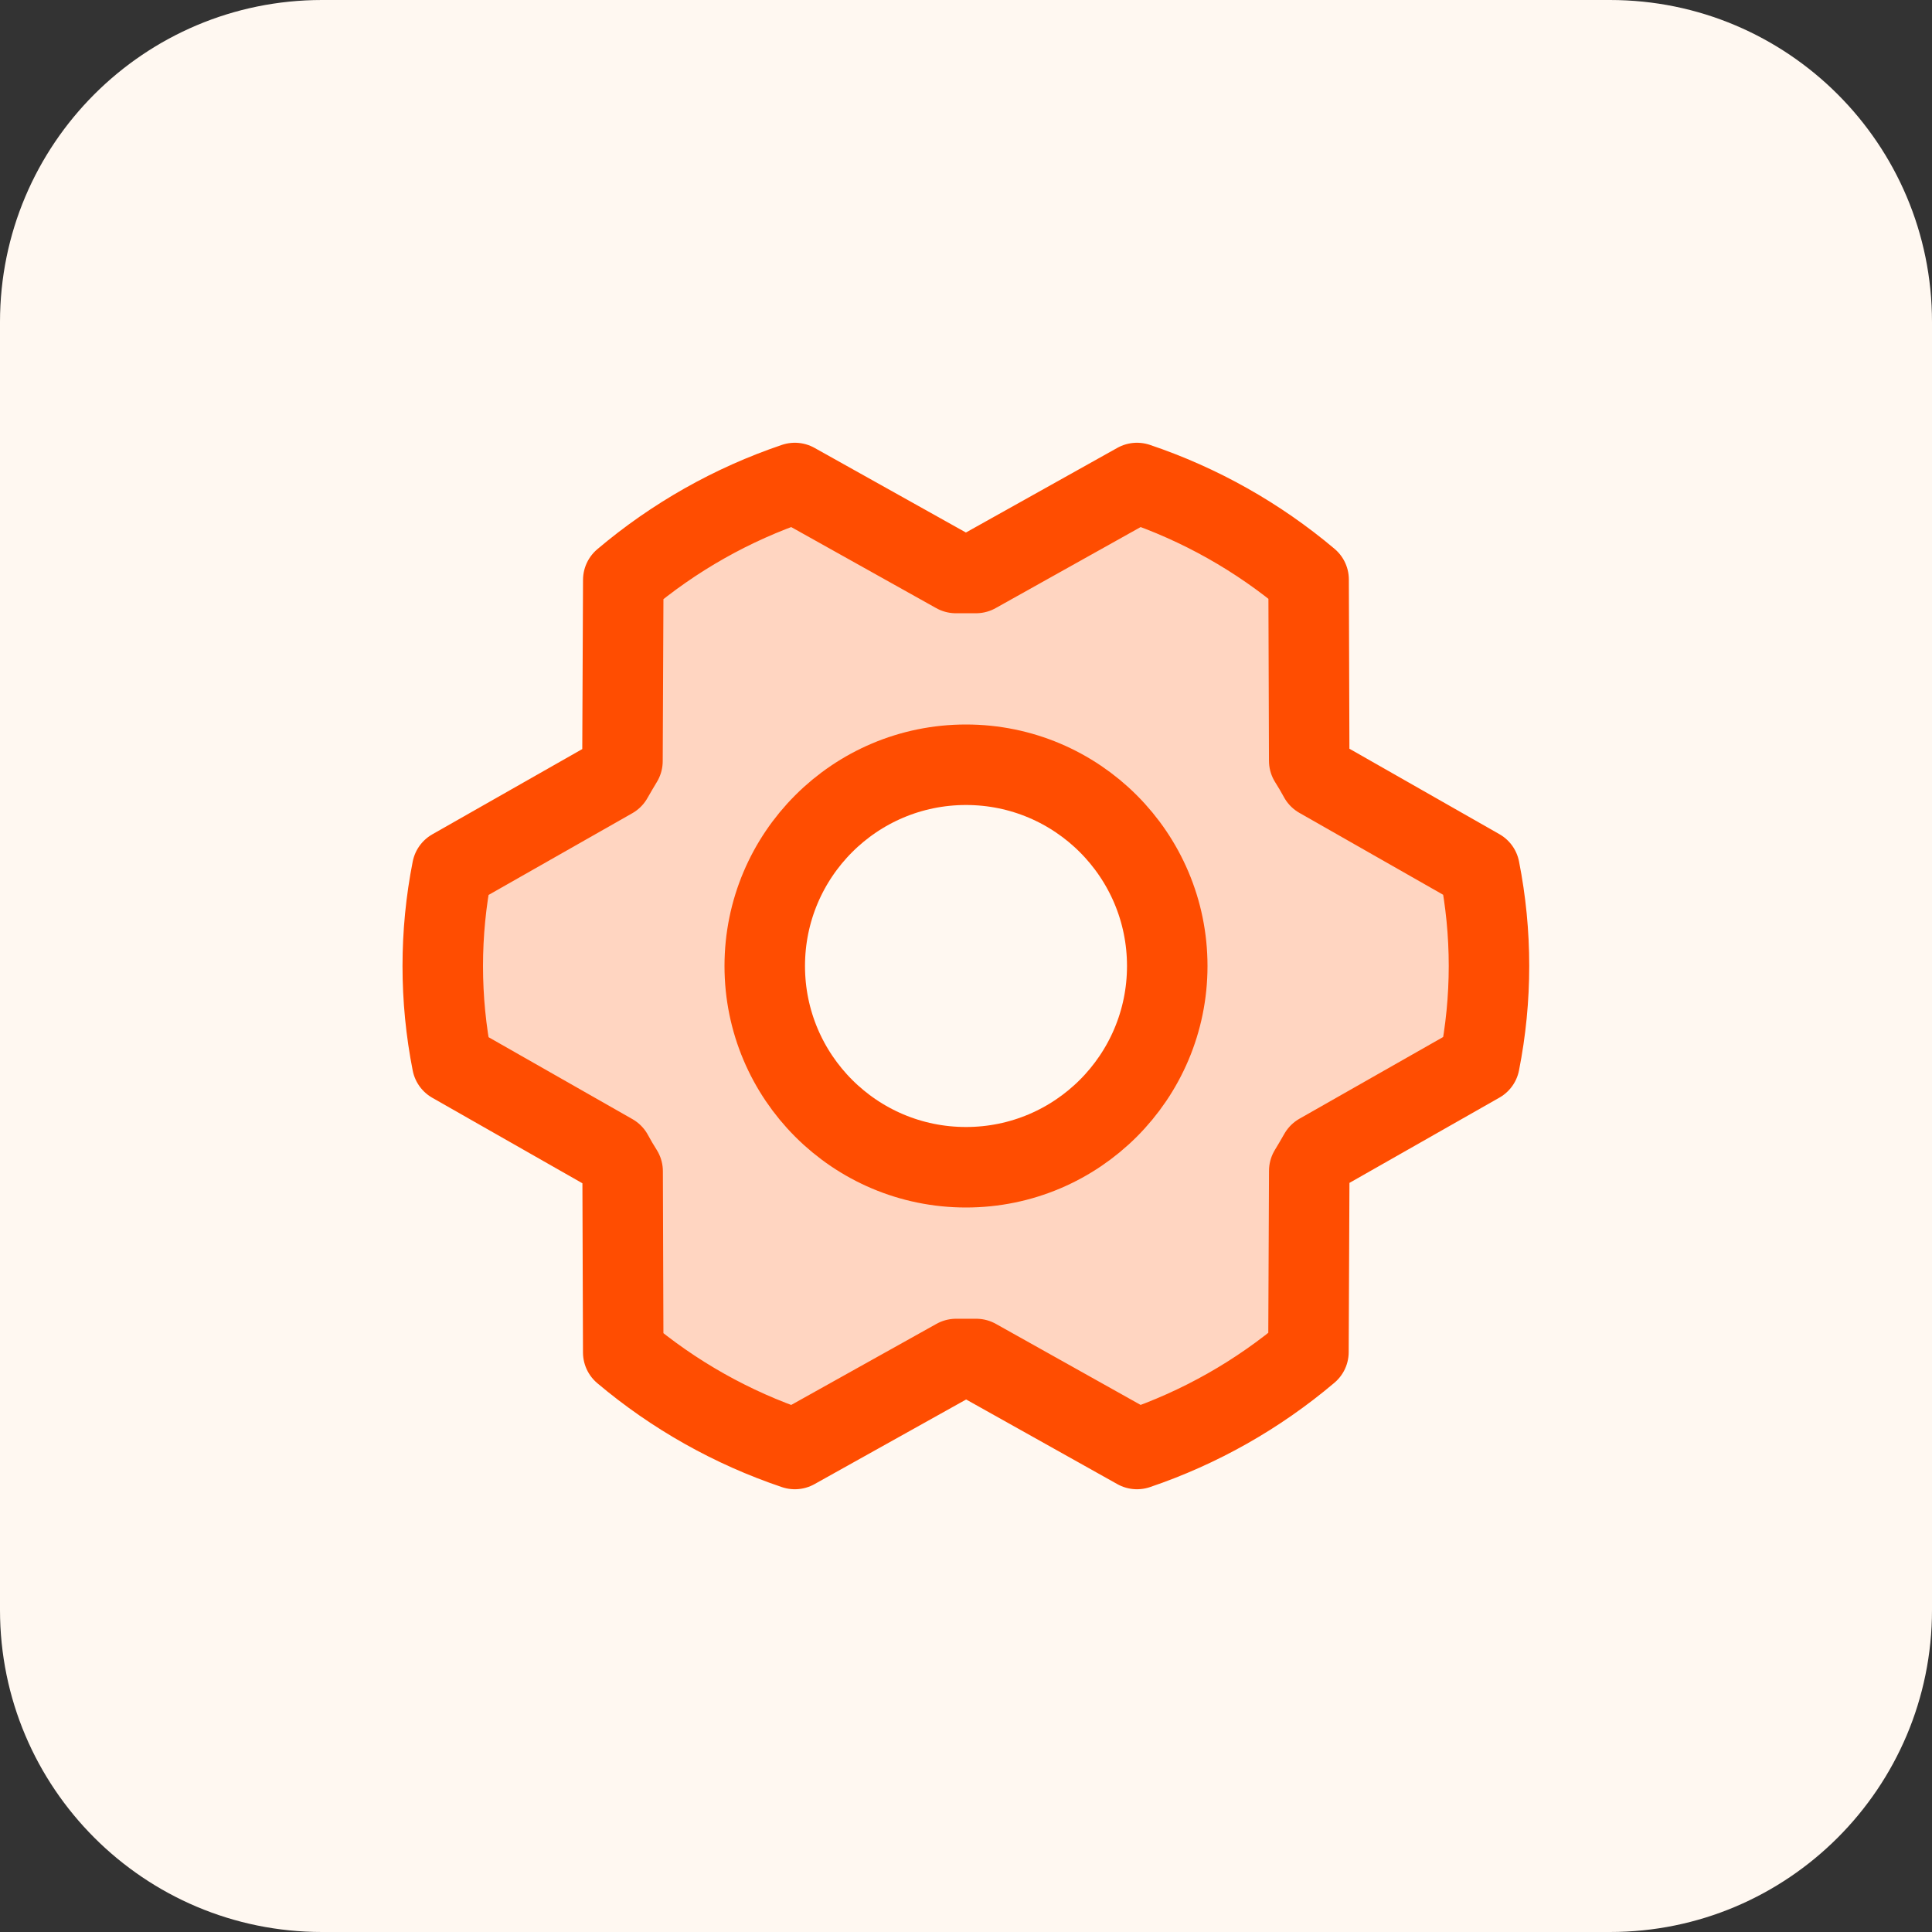
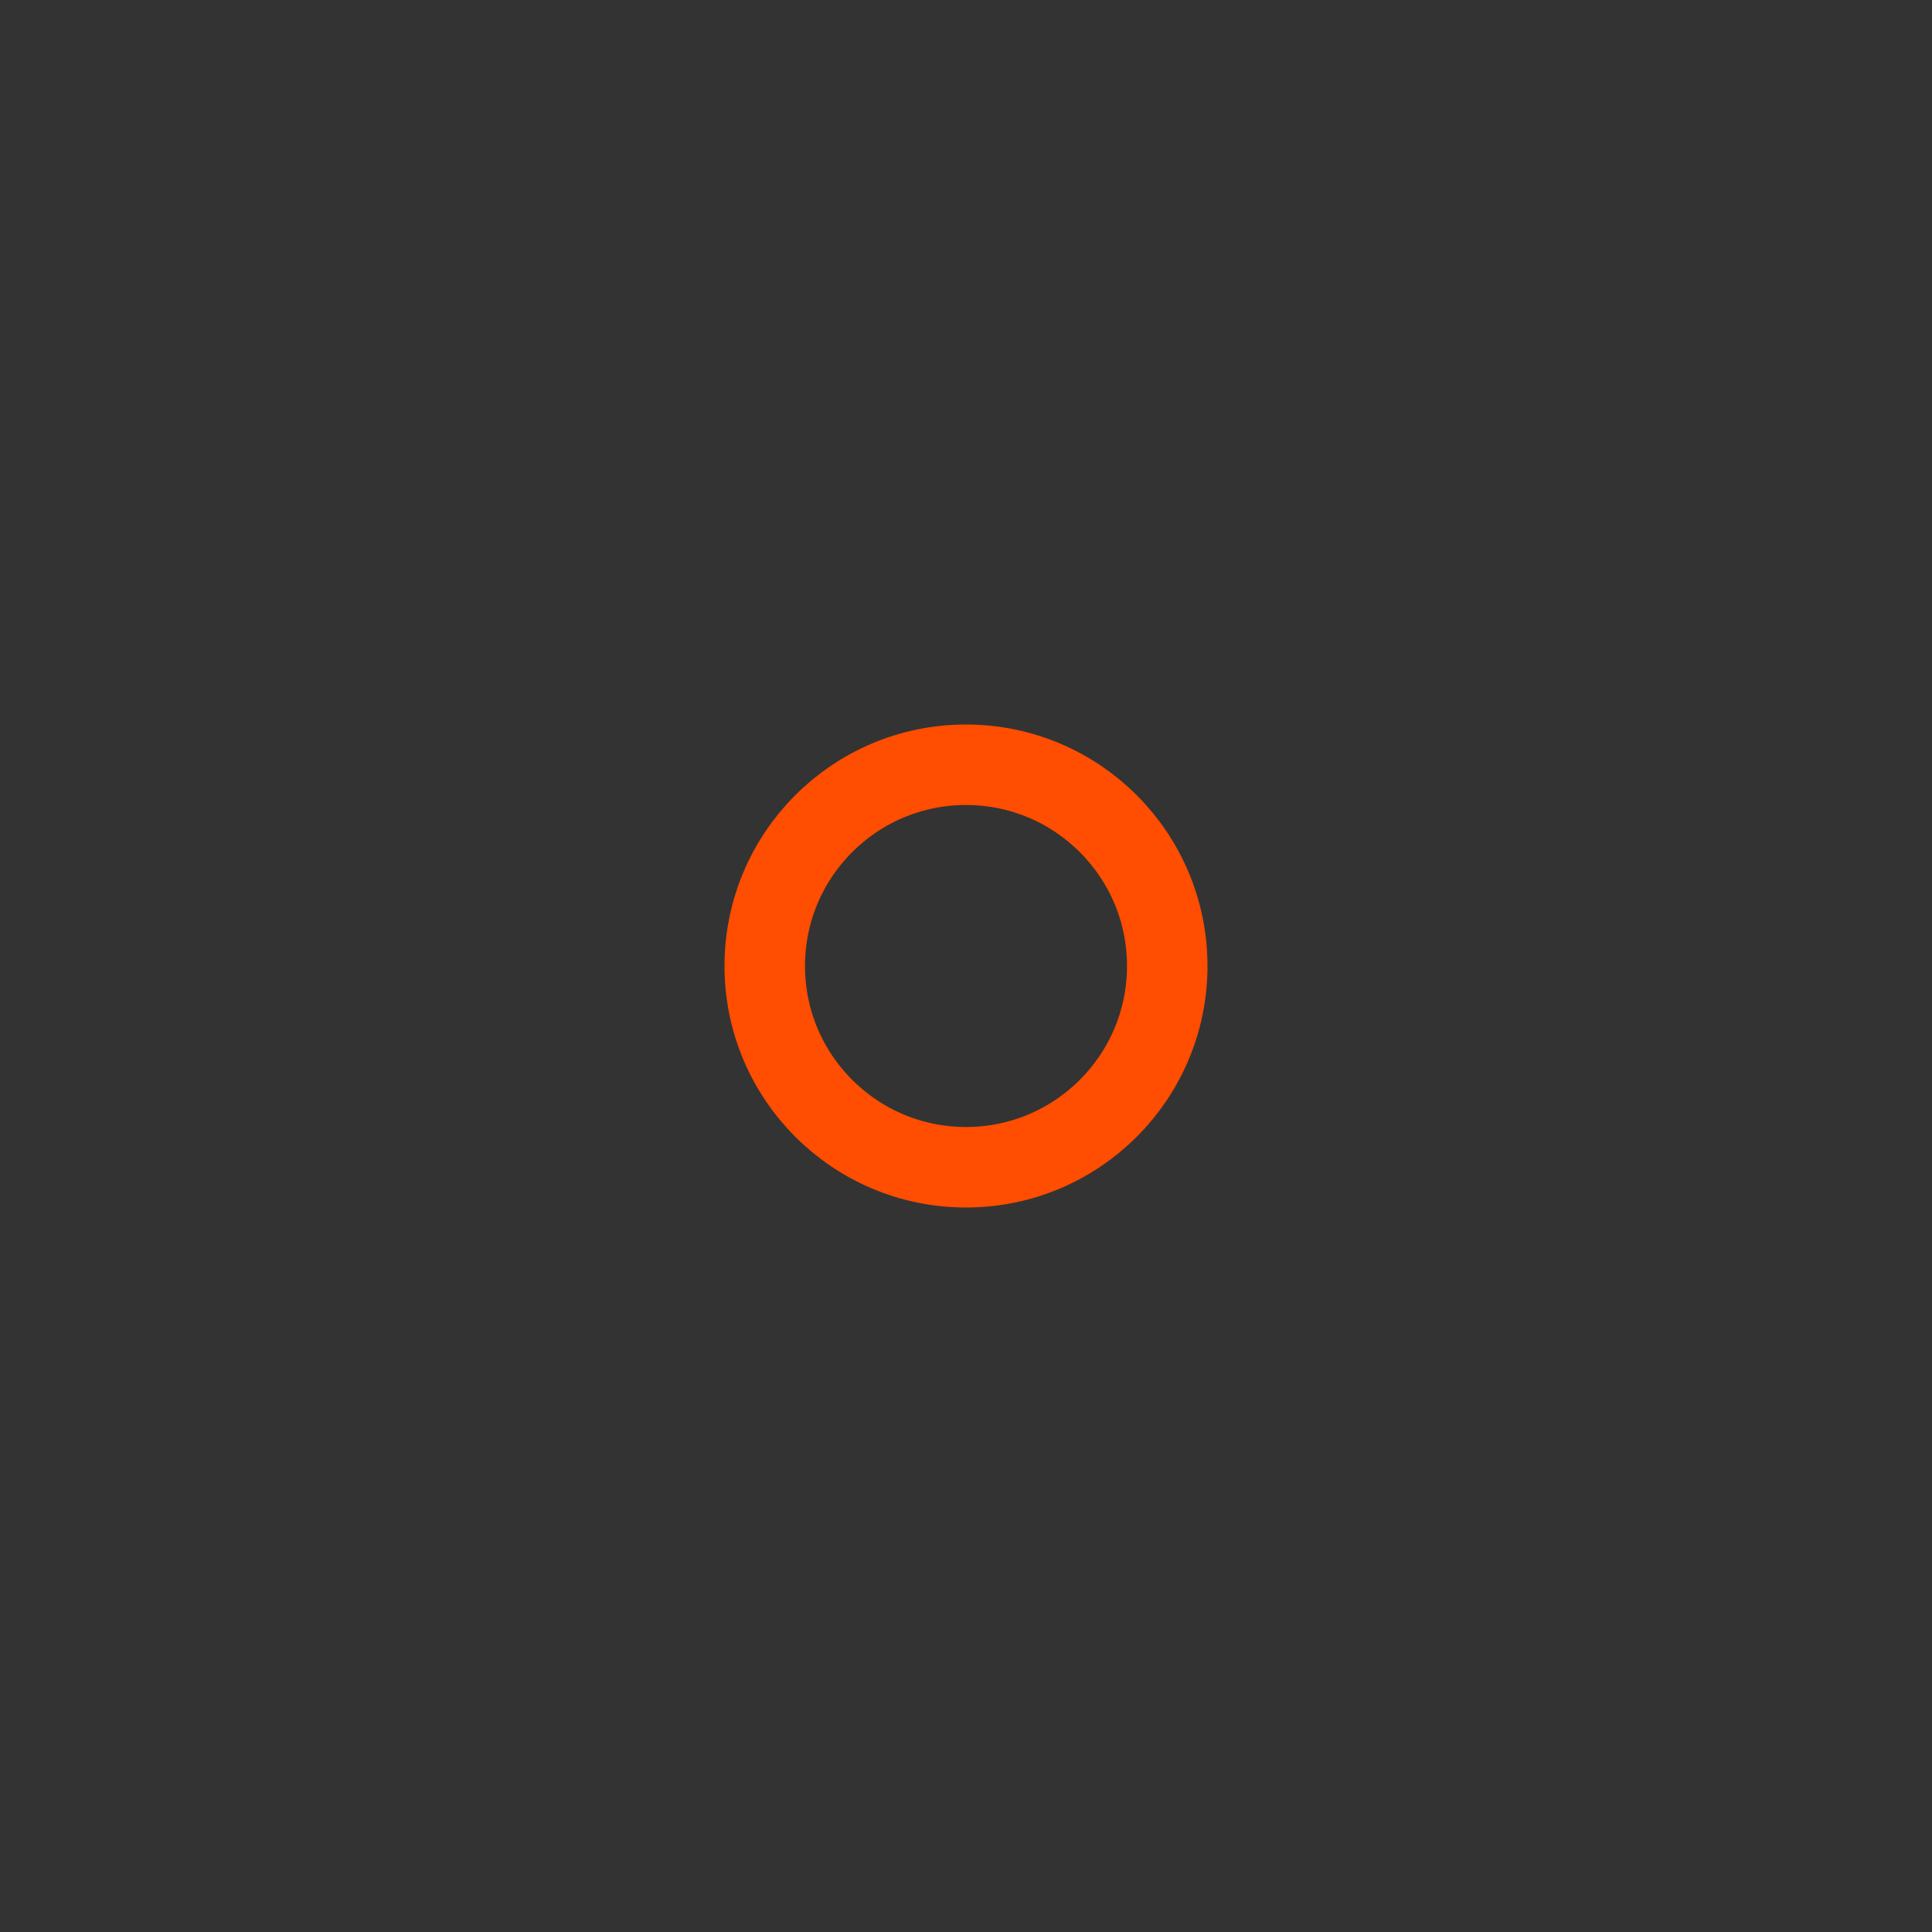
<svg xmlns="http://www.w3.org/2000/svg" width="48" height="48" viewBox="0 0 48 48" fill="none">
  <rect x="0" y="0" width="48" height="48" fill="#333333" stroke="none" />
-   <path d="M0 8C0 3.582 3.582 0 8 0H40C44.418 0 48 3.582 48 8V40C48 44.418 44.418 48 40 48H8C3.582 48 0 44.418 0 40V8Z" fill="#FFF8F1" />
-   <path opacity="0.2" d="M36.762 21.595L32.78 19.328C32.7 19.183 32.617 19.041 32.53 18.901L32.515 14.401C31.257 13.339 29.81 12.525 28.249 12L24.249 14.236C24.082 14.236 23.913 14.236 23.749 14.236L19.749 12C18.189 12.526 16.742 13.343 15.485 14.406L15.465 18.906C15.378 19.046 15.294 19.189 15.215 19.332L11.235 21.595C10.922 23.182 10.922 24.815 11.235 26.402L15.217 28.67C15.297 28.815 15.38 28.956 15.467 29.096L15.482 33.596C16.74 34.659 18.188 35.475 19.749 36L23.749 33.766C23.917 33.766 24.085 33.766 24.249 33.766L28.249 36C29.808 35.473 31.253 34.657 32.509 33.594L32.529 29.094C32.617 28.954 32.7 28.811 32.779 28.668L36.759 26.405C37.074 24.817 37.075 23.183 36.762 21.595ZM23.999 29C23.01 29 22.044 28.707 21.221 28.157C20.399 27.608 19.758 26.827 19.38 25.913C19.001 25 18.902 23.994 19.095 23.024C19.288 22.055 19.764 21.164 20.464 20.465C21.163 19.765 22.054 19.289 23.024 19.096C23.994 18.903 24.999 19.002 25.913 19.381C26.826 19.759 27.607 20.4 28.156 21.222C28.706 22.044 28.999 23.011 28.999 24C28.999 25.326 28.472 26.598 27.535 27.535C26.597 28.473 25.325 29 23.999 29Z" fill="#FF4D01" />
  <path d="M24 29C26.761 29 29 26.761 29 24C29 21.239 26.761 19 24 19C21.239 19 19 21.239 19 24C19 26.761 21.239 29 24 29Z" stroke="#FF4D01" stroke-width="2" stroke-linecap="round" stroke-linejoin="round" />
-   <path d="M24.254 33.764C24.087 33.764 23.918 33.764 23.754 33.764L19.748 36C18.188 35.475 16.742 34.661 15.484 33.6L15.469 29.1C15.38 28.96 15.297 28.819 15.219 28.674L11.235 26.405C10.922 24.818 10.922 23.185 11.235 21.598L15.215 19.335C15.297 19.191 15.38 19.049 15.465 18.909L15.485 14.409C16.742 13.345 18.188 12.527 19.748 12L23.748 14.236C23.915 14.236 24.084 14.236 24.248 14.236L28.248 12C29.807 12.525 31.254 13.339 32.512 14.4L32.527 18.9C32.615 19.04 32.699 19.181 32.777 19.326L36.758 21.594C37.072 23.181 37.072 24.814 36.758 26.401L32.778 28.664C32.697 28.808 32.613 28.95 32.528 29.09L32.508 33.59C31.252 34.654 29.807 35.472 28.248 36L24.254 33.764Z" stroke="#FF4D01" stroke-width="2" stroke-linecap="round" stroke-linejoin="round" />
</svg>